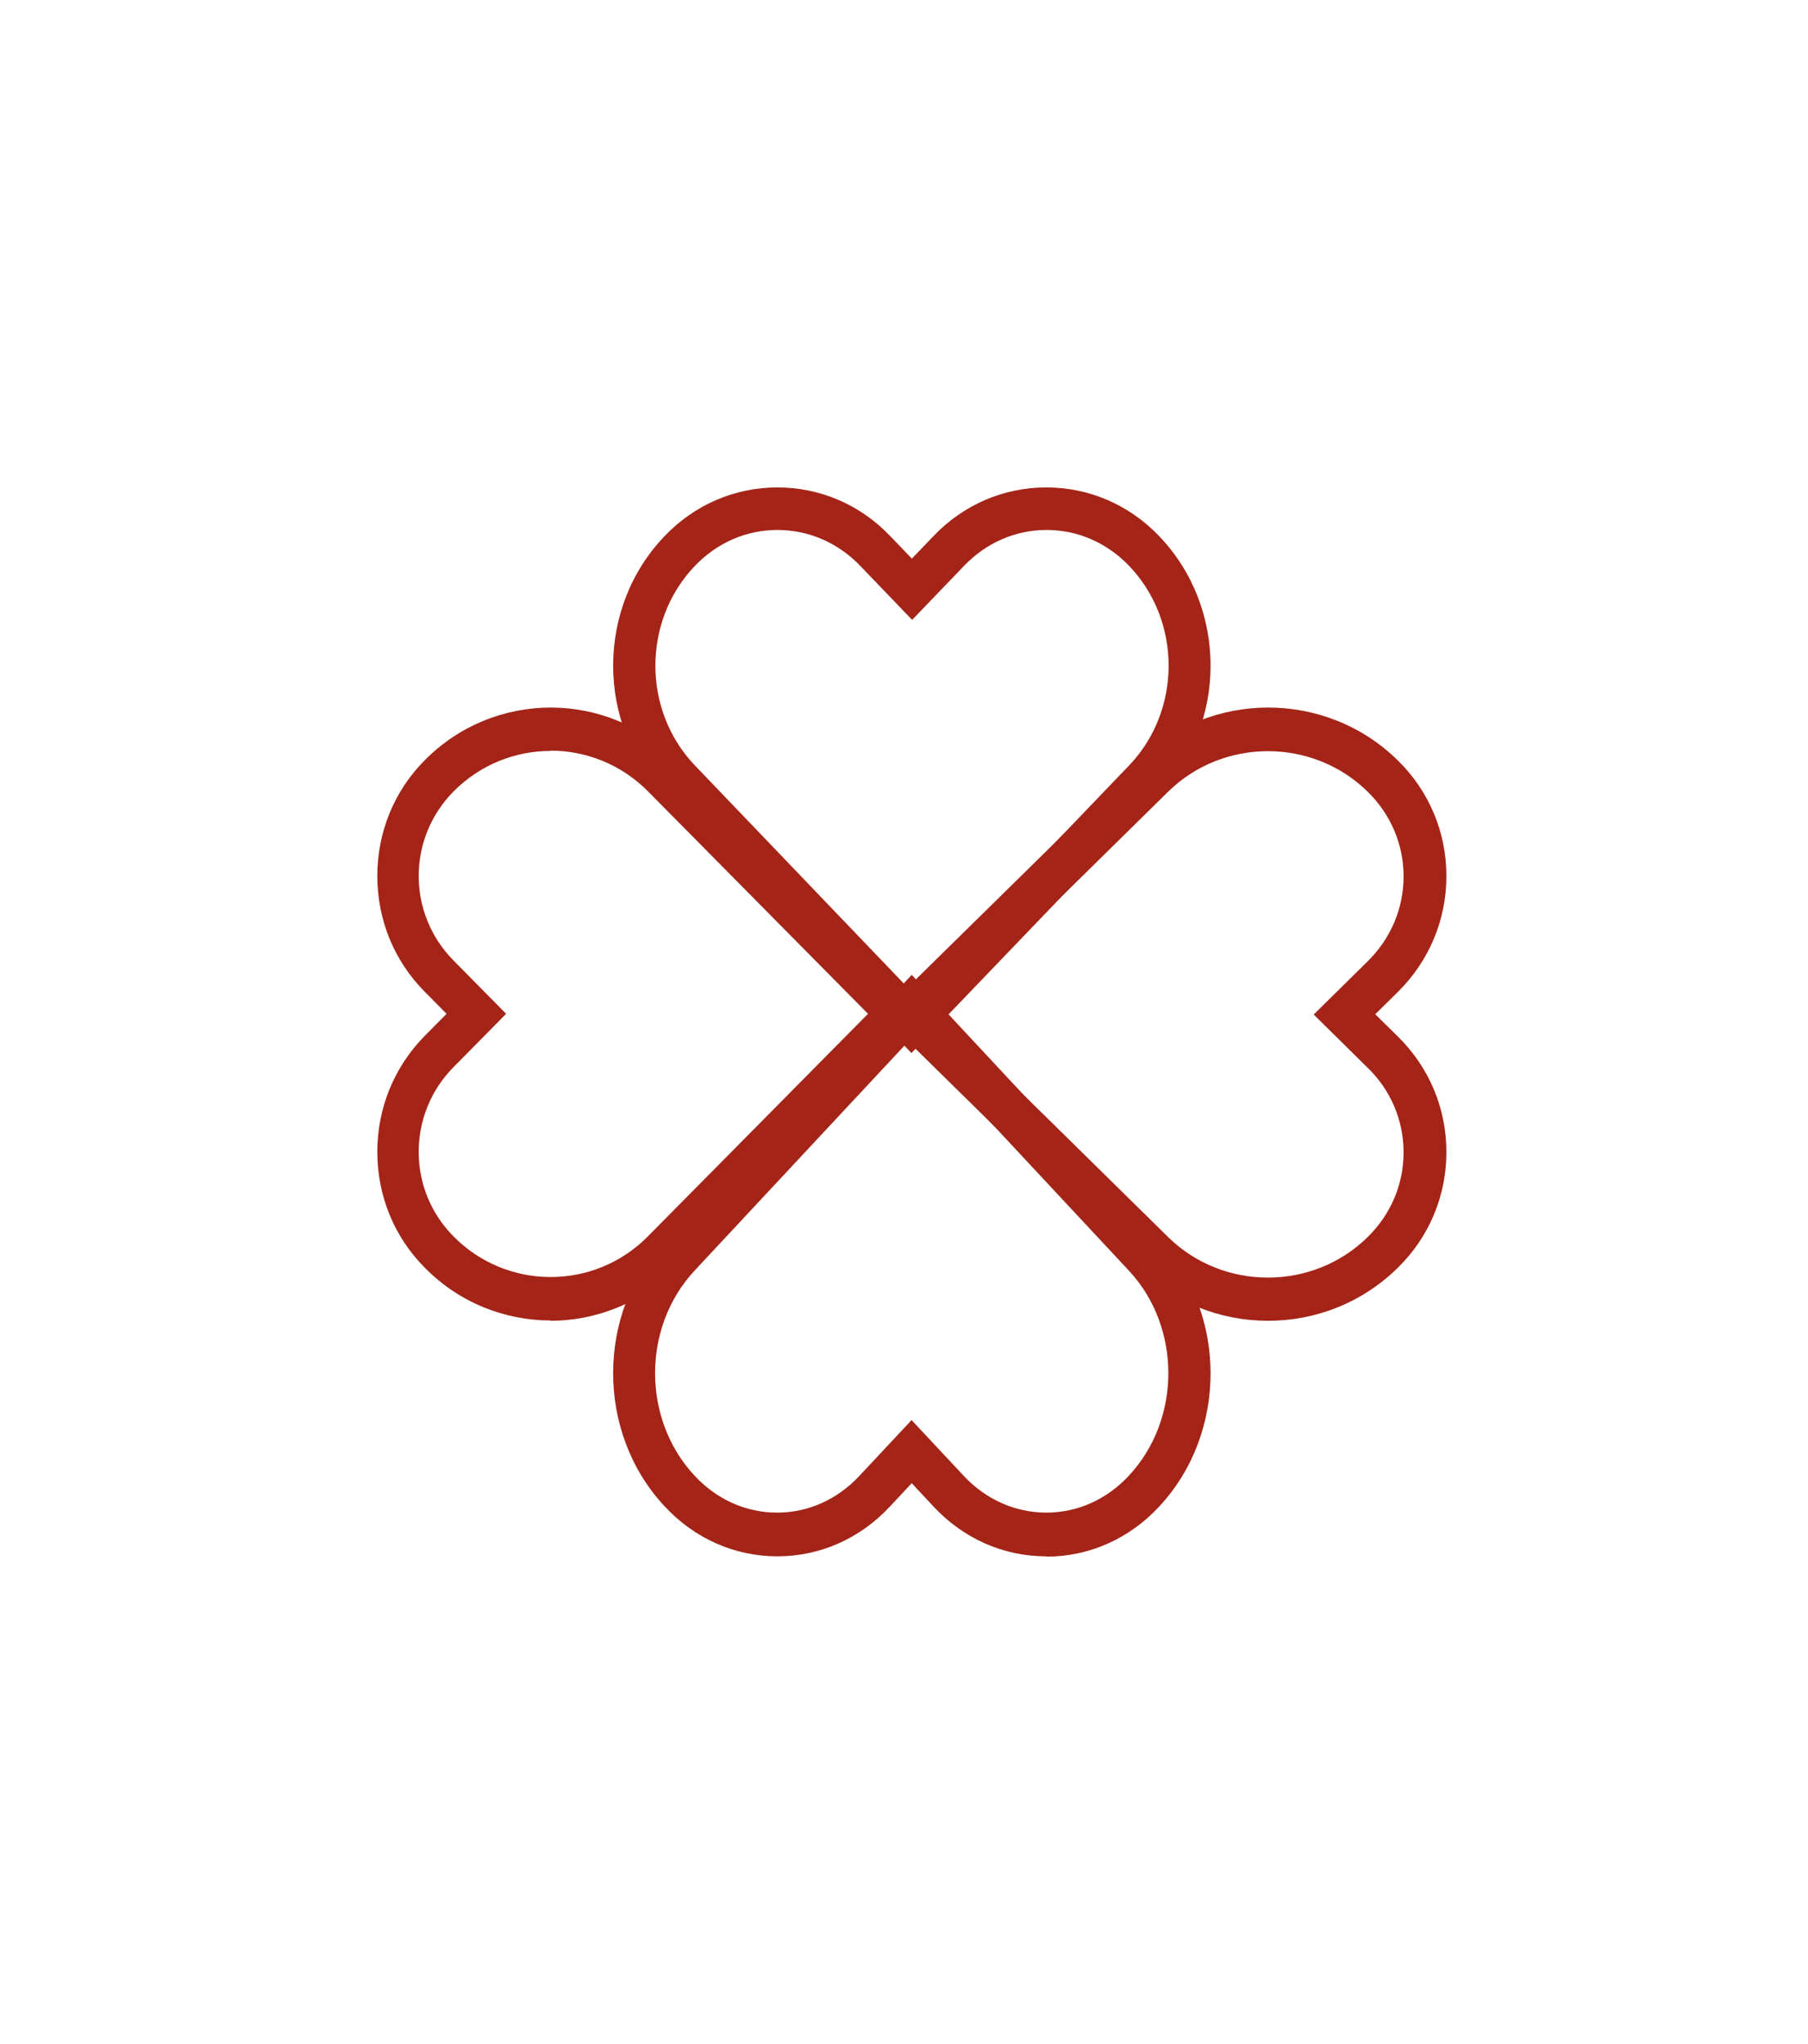
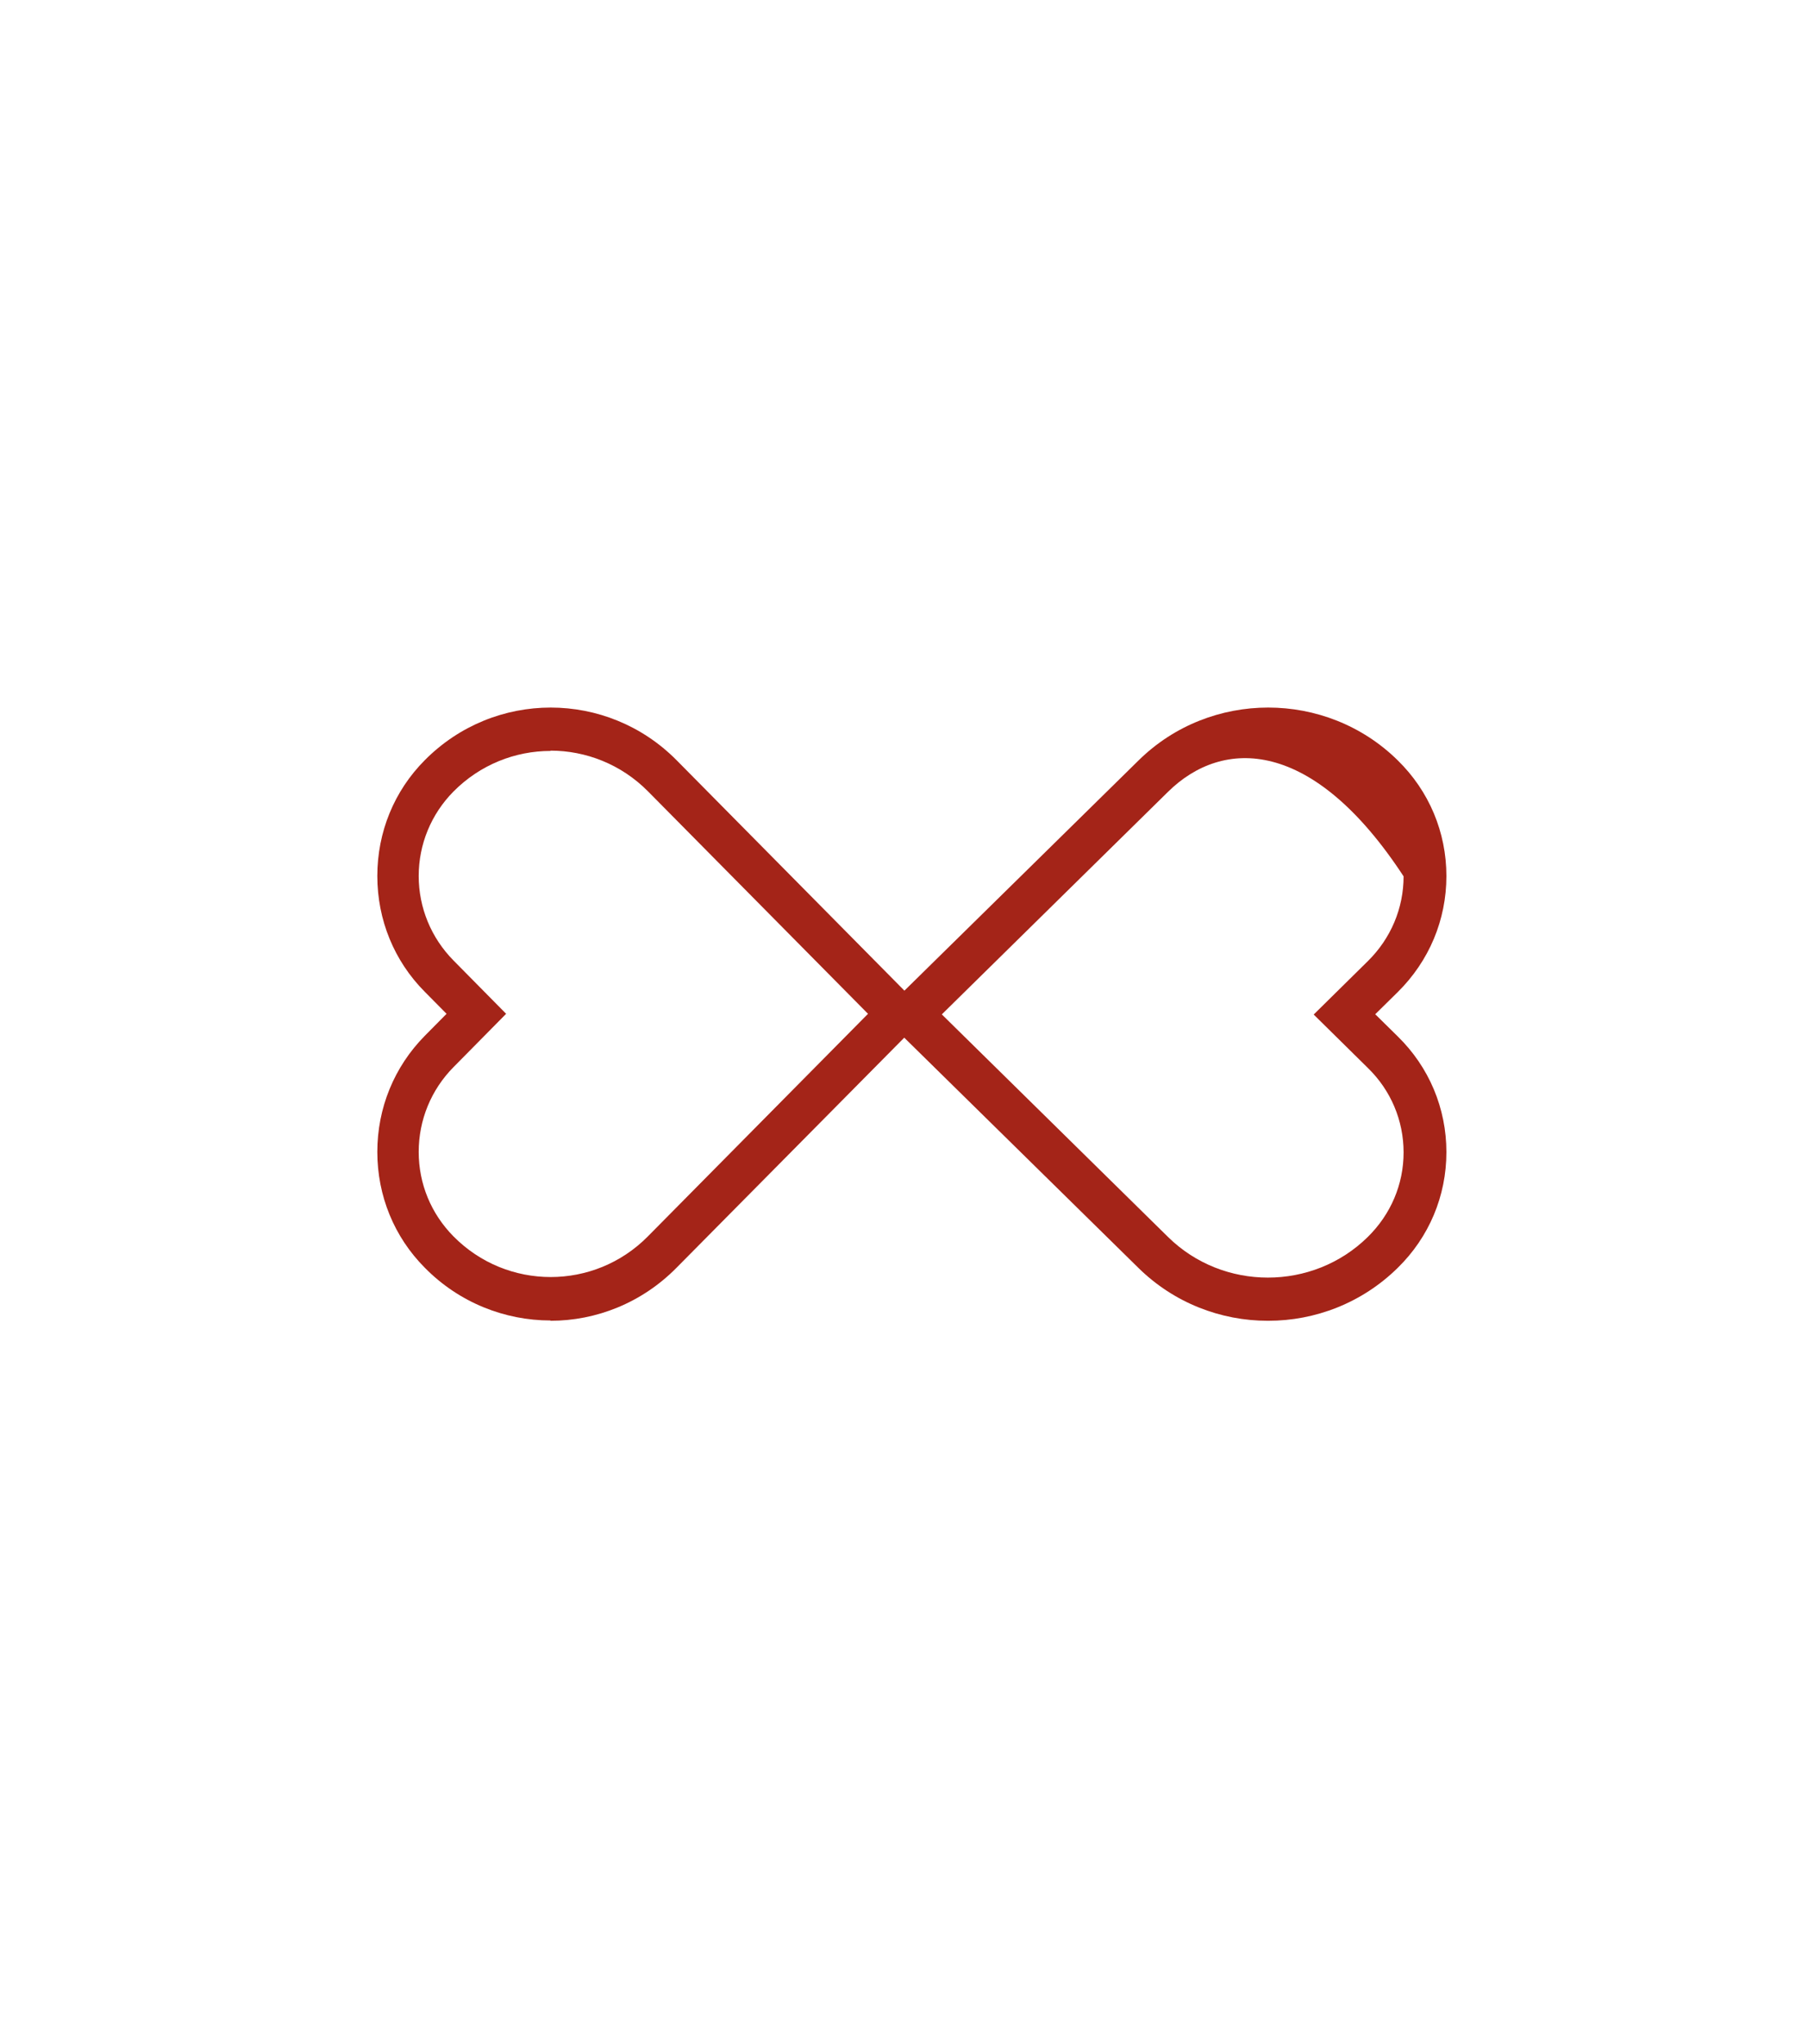
<svg xmlns="http://www.w3.org/2000/svg" width="115" height="130" viewBox="0 0 115 130" fill="none">
-   <path d="M58 67L42.267 50.569C37.911 46.024 37.911 38.647 42.267 34.102C44.175 32.1 46.731 31 49.45 31C52.168 31 54.724 32.1 56.632 34.102L58 35.527L59.368 34.102C61.276 32.1 63.832 31 66.55 31C69.269 31 71.825 32.1 73.733 34.102C78.089 38.647 78.089 46.024 73.733 50.551L57.982 66.964L58 67ZM49.45 33.705C47.469 33.705 45.615 34.517 44.211 35.978C40.845 39.477 40.845 45.194 44.211 48.693L58 63.086L71.807 48.693C75.173 45.194 75.173 39.477 71.807 35.978C70.403 34.517 68.549 33.705 66.569 33.705C64.588 33.705 62.734 34.517 61.33 35.978L58.018 39.423L54.706 35.978C53.302 34.517 51.43 33.705 49.45 33.705Z" fill="#A42418" />
-   <path d="M80.637 84C77.661 84 74.685 82.874 72.413 80.64L56 64.505L72.431 48.351C76.976 43.883 84.353 43.883 88.898 48.351C90.9 50.308 92 52.929 92 55.717C92 58.505 90.9 61.126 88.898 63.102L87.473 64.505L88.898 65.908C90.9 67.865 92 70.486 92 73.274C92 76.061 90.9 78.683 88.898 80.64C86.625 82.874 83.649 84 80.673 84M59.896 64.505L74.289 78.665C77.788 82.117 83.505 82.117 87.004 78.665C88.465 77.225 89.277 75.323 89.277 73.292C89.277 71.261 88.465 69.341 87.004 67.92L83.559 64.523L87.004 61.126C88.465 59.686 89.277 57.766 89.277 55.735C89.277 53.705 88.465 51.803 87.004 50.363C83.505 46.911 77.788 46.911 74.289 50.363L59.896 64.523V64.505Z" fill="#A42418" />
-   <path d="M66.537 98.981C63.821 98.981 61.266 97.851 59.358 95.793L57.991 94.329L56.624 95.793C54.716 97.851 52.161 98.981 49.445 98.981C46.728 98.981 44.173 97.851 42.266 95.793C37.911 91.122 37.911 83.54 42.266 78.869L57.991 62L73.734 78.887C78.088 83.559 78.088 91.14 73.734 95.812C71.827 97.869 69.272 99 66.555 99L66.537 98.981ZM57.991 90.325L61.302 93.865C62.705 95.367 64.576 96.201 66.555 96.201C68.535 96.201 70.388 95.367 71.791 93.865C75.156 90.269 75.156 84.393 71.791 80.797L57.991 66.004L44.191 80.797C40.826 84.393 40.826 90.269 44.191 93.865C45.594 95.367 47.447 96.201 49.427 96.201C51.406 96.201 53.259 95.367 54.662 93.865L57.973 90.325H57.991Z" fill="#A42418" />
+   <path d="M80.637 84C77.661 84 74.685 82.874 72.413 80.64L56 64.505L72.431 48.351C76.976 43.883 84.353 43.883 88.898 48.351C90.9 50.308 92 52.929 92 55.717C92 58.505 90.9 61.126 88.898 63.102L87.473 64.505L88.898 65.908C90.9 67.865 92 70.486 92 73.274C92 76.061 90.9 78.683 88.898 80.64C86.625 82.874 83.649 84 80.673 84M59.896 64.505L74.289 78.665C77.788 82.117 83.505 82.117 87.004 78.665C88.465 77.225 89.277 75.323 89.277 73.292C89.277 71.261 88.465 69.341 87.004 67.92L83.559 64.523L87.004 61.126C88.465 59.686 89.277 57.766 89.277 55.735C83.505 46.911 77.788 46.911 74.289 50.363L59.896 64.523V64.505Z" fill="#A42418" />
  <path d="M35.017 83.981C32.123 83.981 29.21 82.856 27.017 80.623C25.07 78.667 24 76.047 24 73.26C24 70.474 25.07 67.854 27.017 65.879L28.404 64.477L27.017 63.075C25.07 61.118 24 58.498 24 55.712C24 52.925 25.07 50.305 27.017 48.349C31.439 43.884 38.614 43.884 43.035 48.349L59 64.495L43.017 80.642C40.807 82.874 37.912 84 35.017 84M35.017 47.759C32.772 47.759 30.544 48.626 28.842 50.342C27.421 51.781 26.632 53.7 26.632 55.712C26.632 57.723 27.421 59.642 28.842 61.082L32.193 64.477L28.842 67.872C27.421 69.312 26.632 71.231 26.632 73.26C26.632 75.29 27.421 77.191 28.842 78.63C32.246 82.081 37.807 82.081 41.211 78.63L55.211 64.477L41.211 50.324C39.509 48.608 37.263 47.74 35.017 47.74" fill="#A42418" />
</svg>